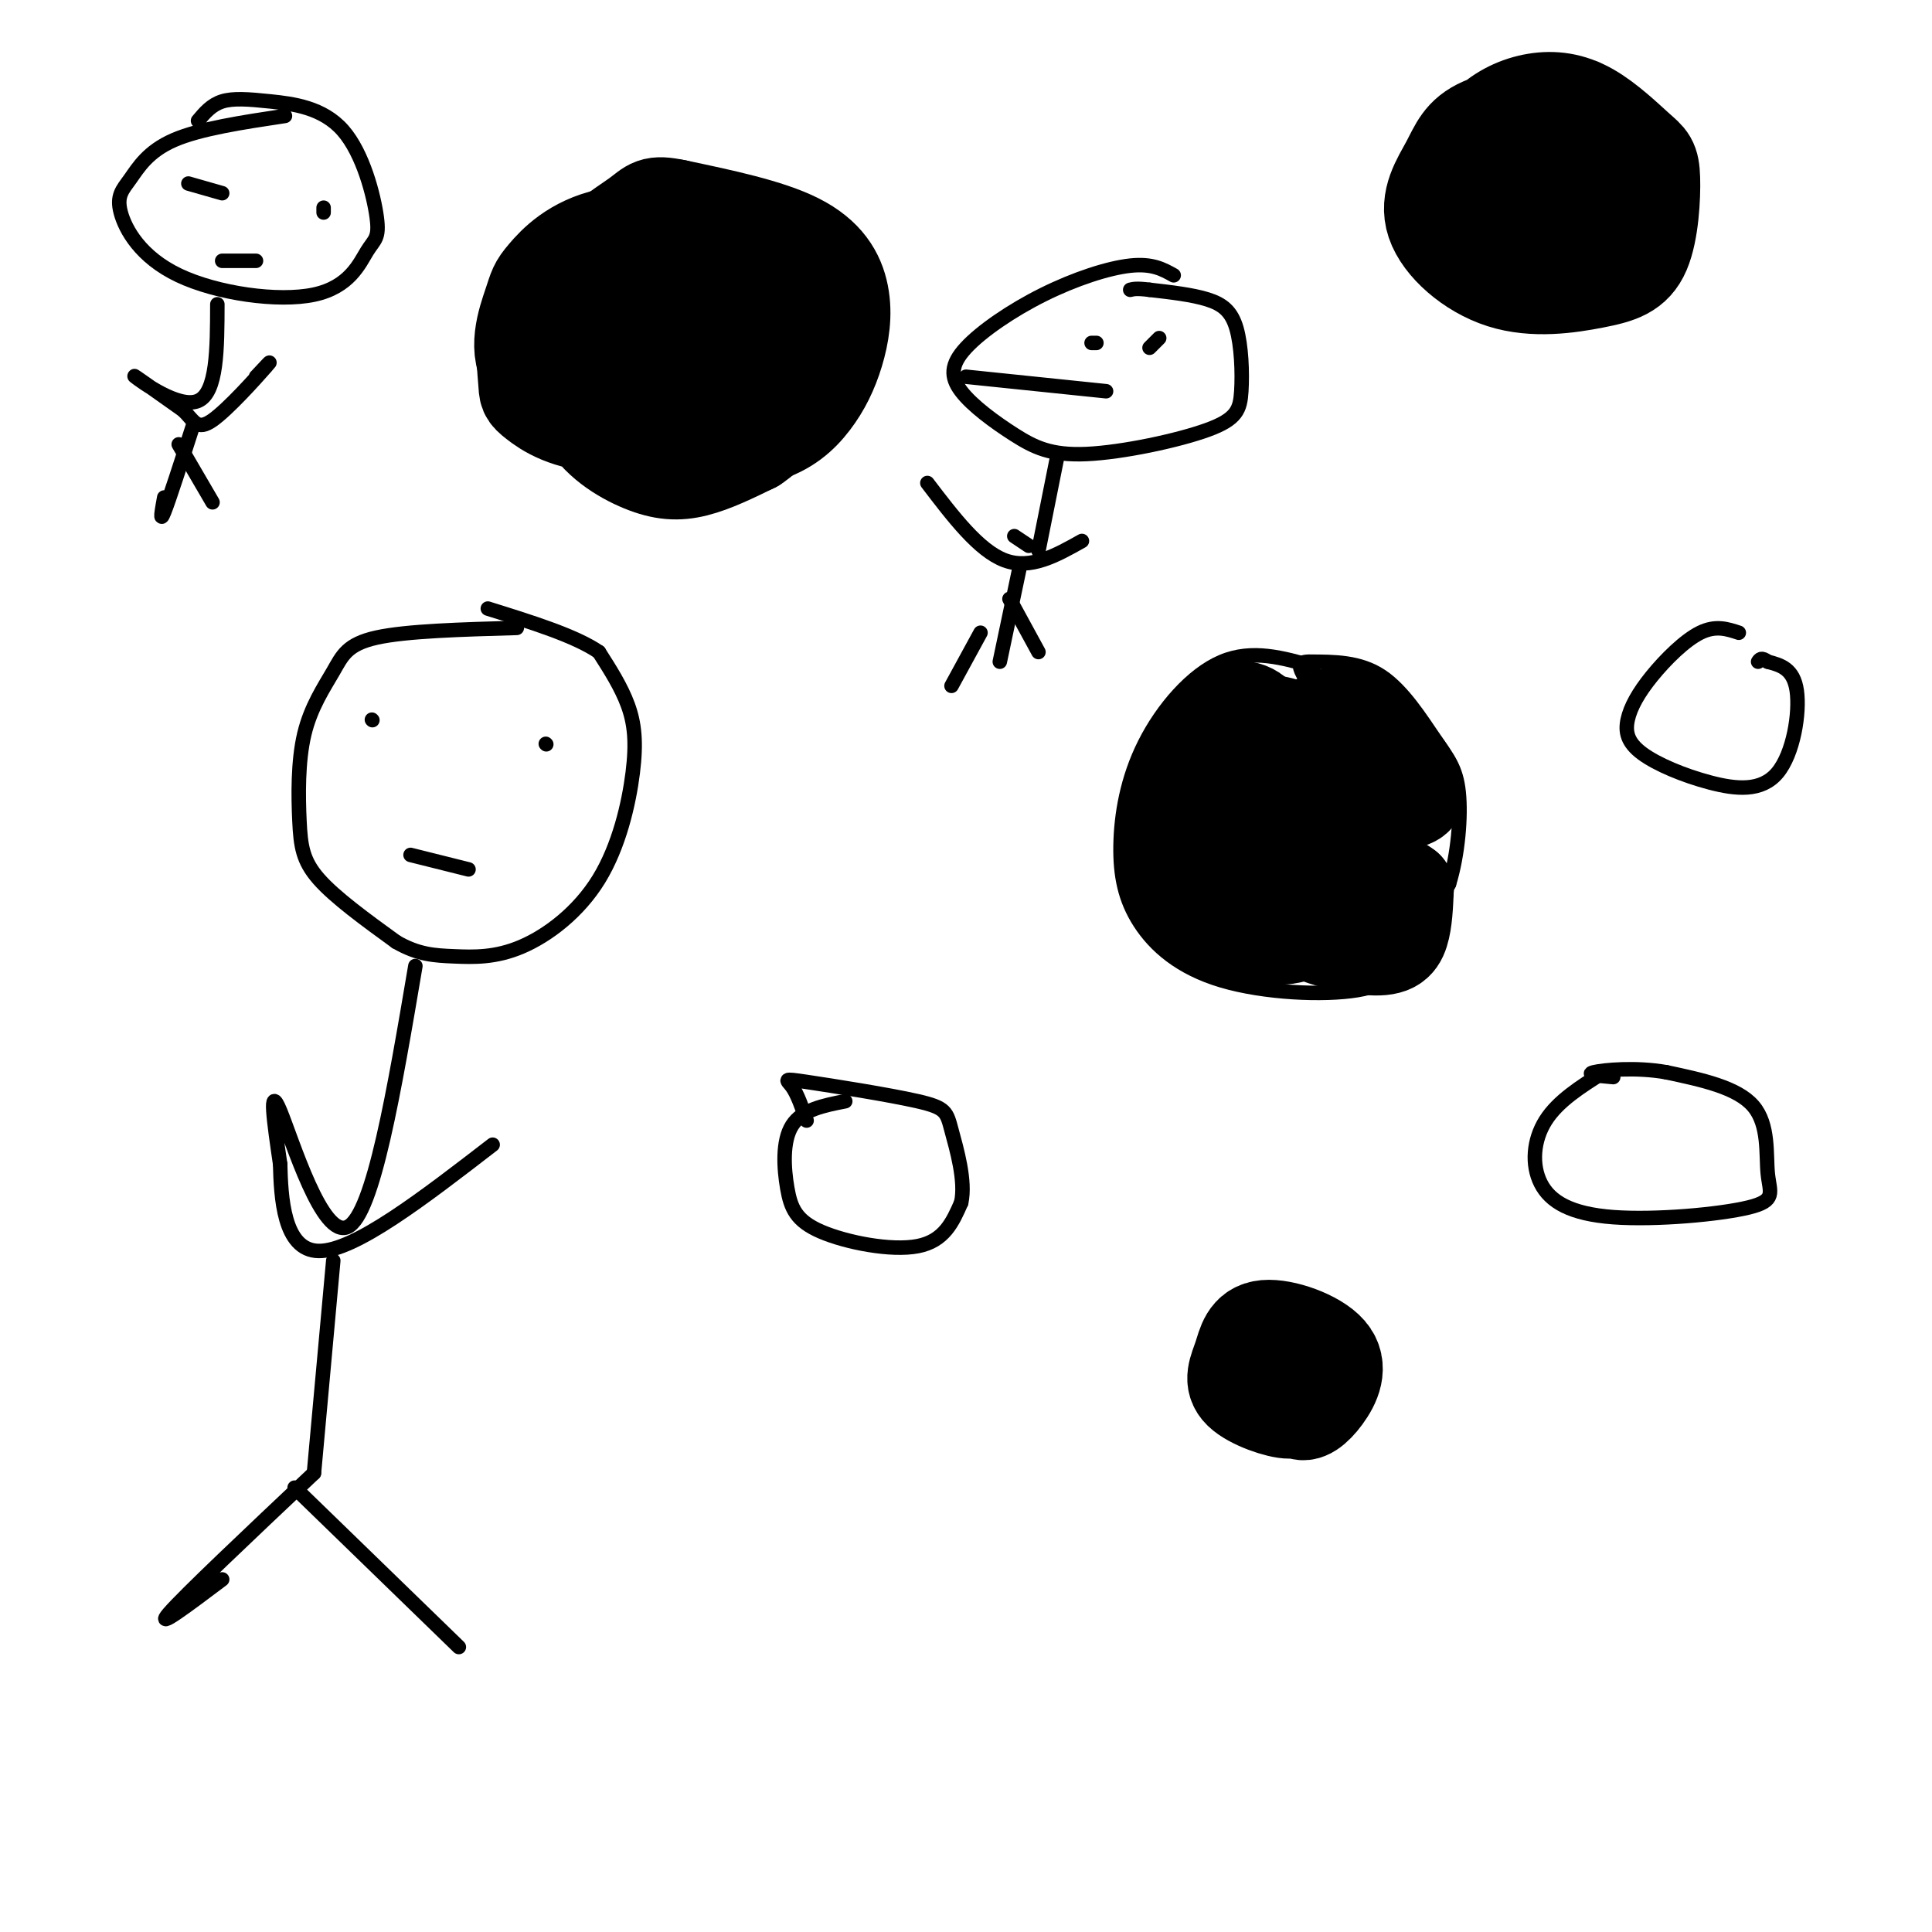
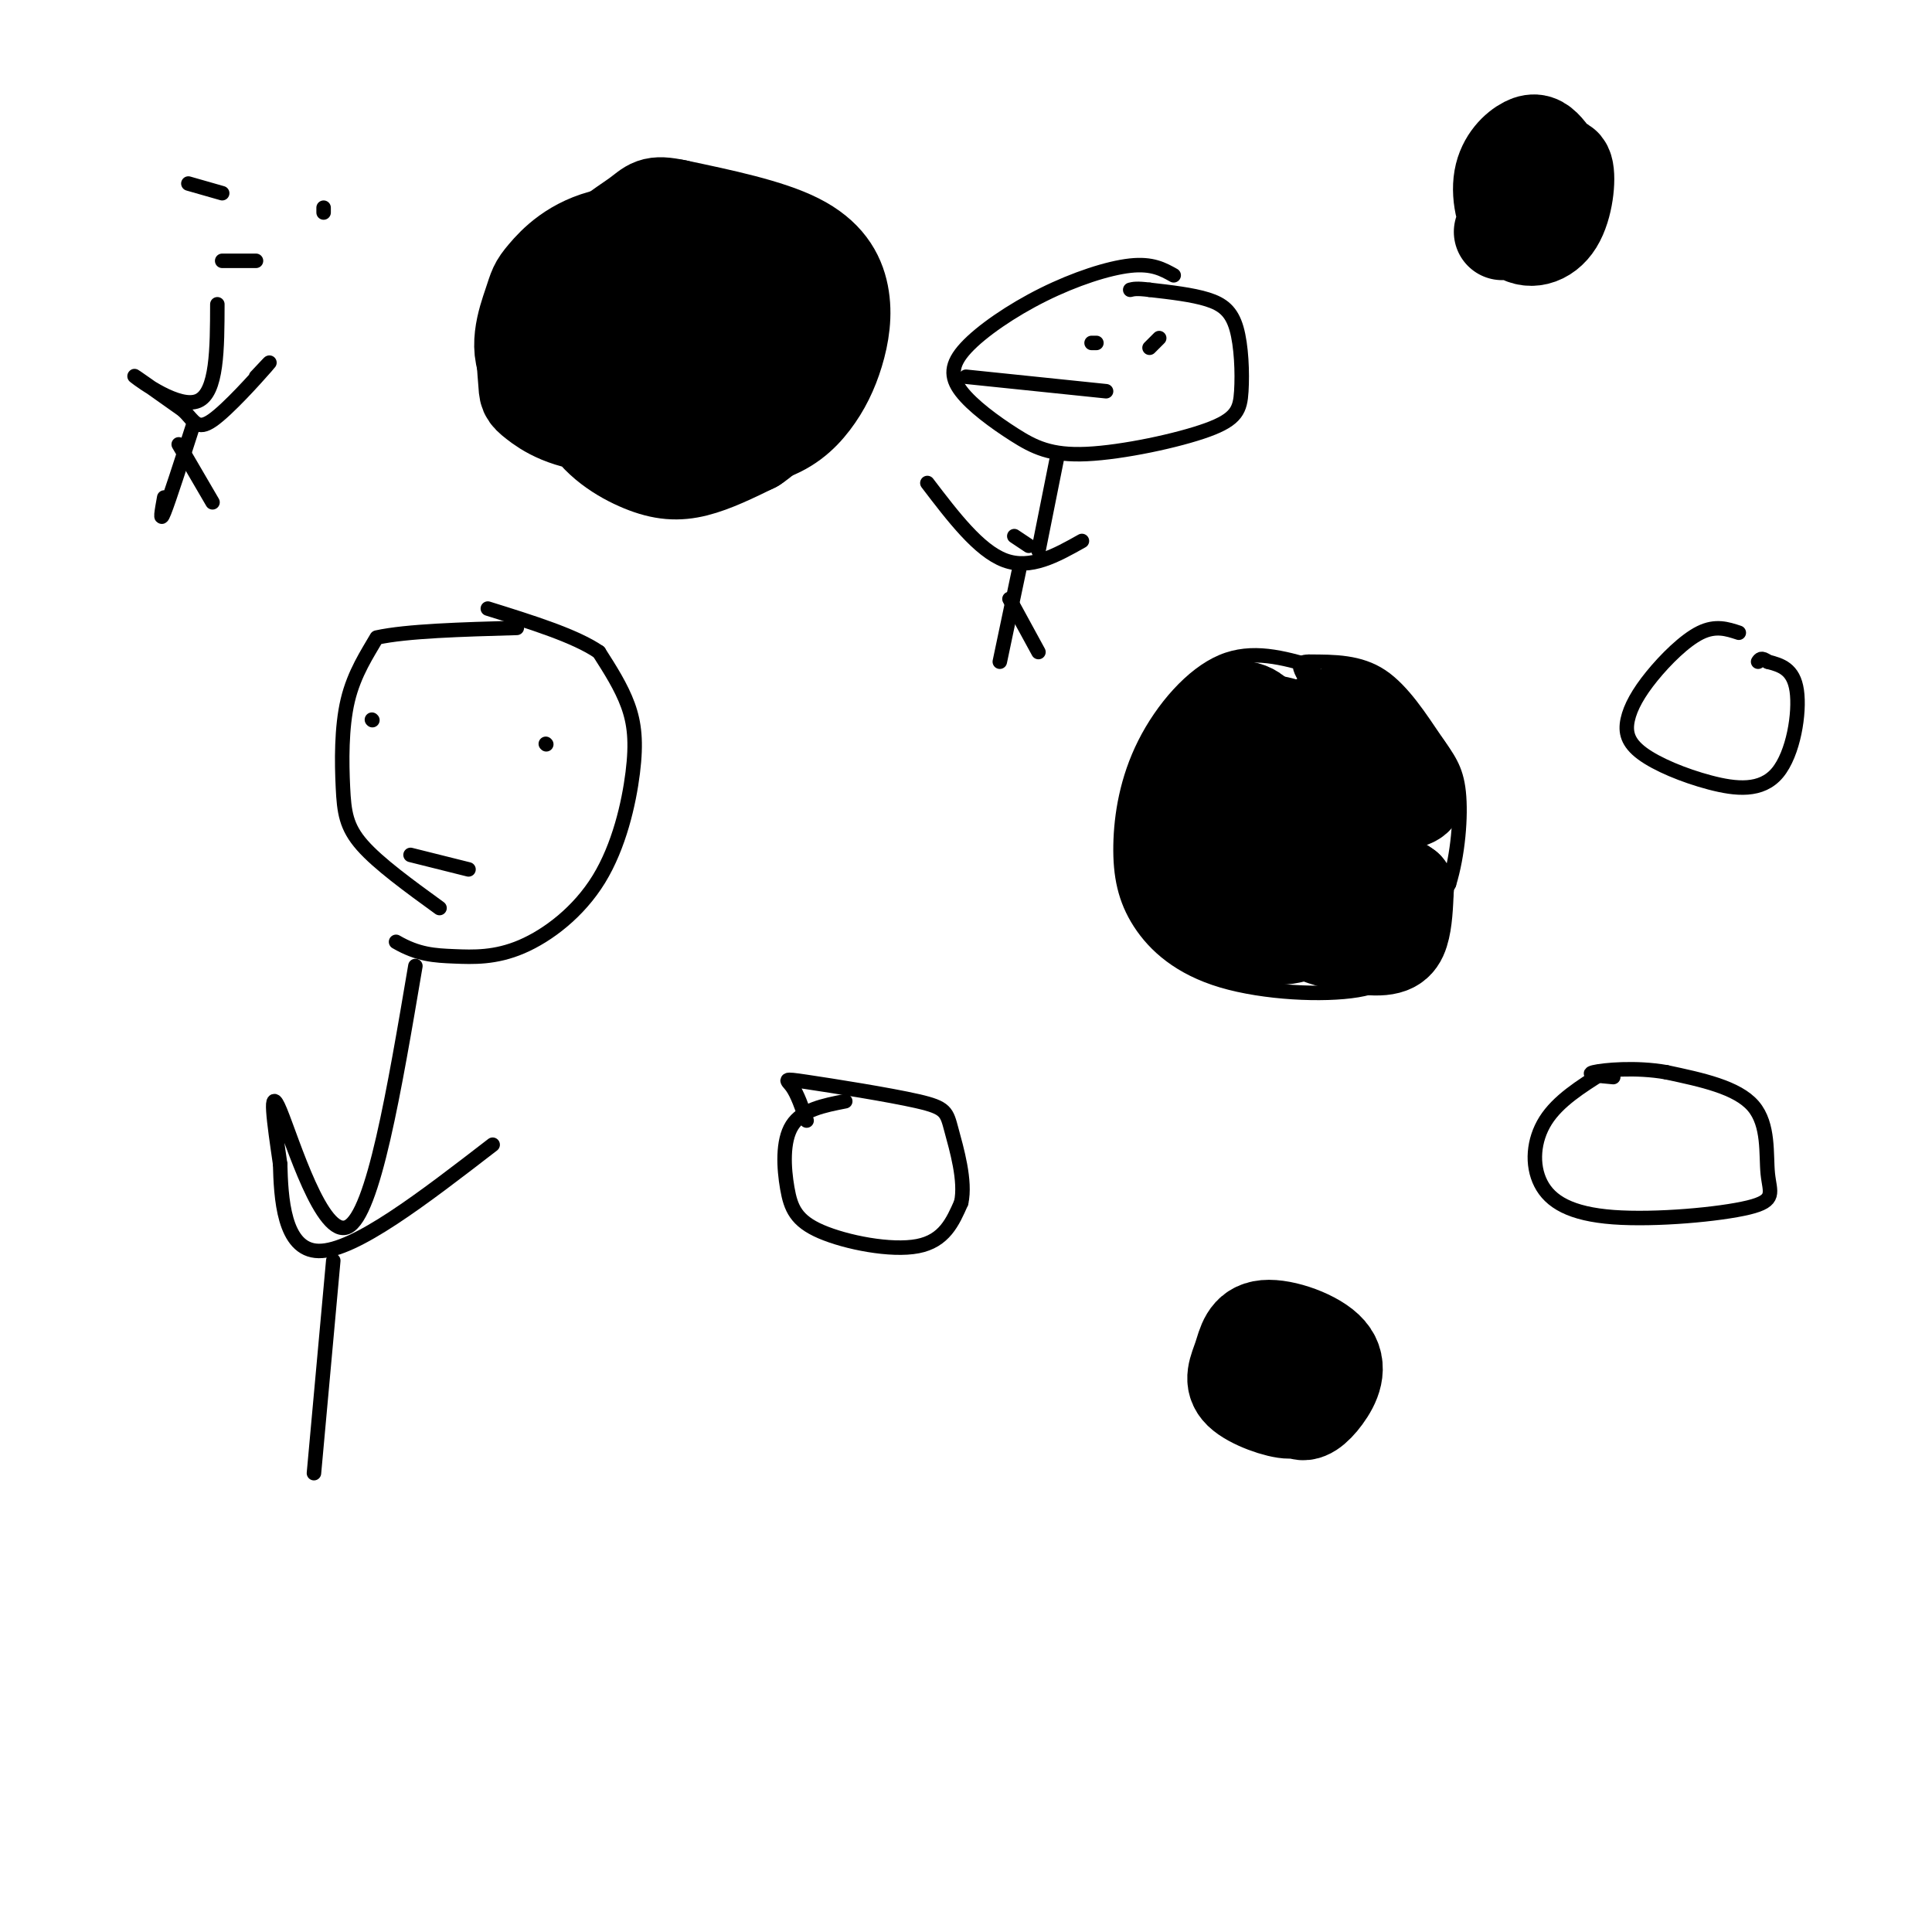
<svg xmlns="http://www.w3.org/2000/svg" viewBox="0 0 400 400" version="1.1">
  <g fill="none" stroke="#000000" stroke-width="3" stroke-linecap="round" stroke-linejoin="round">
-     <path d="M107,130c-11.410,0.321 -22.820,0.642 -29,2c-6.180,1.358 -7.131,3.753 -9,7c-1.869,3.247 -4.656,7.344 -6,13c-1.344,5.656 -1.247,12.869 -1,18c0.247,5.131 0.642,8.180 4,12c3.358,3.820 9.679,8.410 16,13" />
+     <path d="M107,130c-11.410,0.321 -22.820,0.642 -29,2c-1.869,3.247 -4.656,7.344 -6,13c-1.344,5.656 -1.247,12.869 -1,18c0.247,5.131 0.642,8.180 4,12c3.358,3.820 9.679,8.410 16,13" />
    <path d="M82,195c4.573,2.667 8.007,2.833 12,3c3.993,0.167 8.545,0.335 14,-2c5.455,-2.335 11.813,-7.172 16,-14c4.187,-6.828 6.204,-15.646 7,-22c0.796,-6.354 0.370,-10.244 -1,-14c-1.370,-3.756 -3.685,-7.378 -6,-11" />
    <path d="M124,135c-4.833,-3.333 -13.917,-6.167 -23,-9" />
    <path d="M77,149c0.000,0.000 0.100,0.100 0.1,0.1" />
    <path d="M113,154c0.000,0.000 0.100,0.100 0.1,0.1" />
    <path d="M85,177c0.000,0.000 12.000,3.000 12,3" />
    <path d="M86,200c-4.356,25.711 -8.711,51.422 -14,54c-5.289,2.578 -11.511,-17.978 -14,-24c-2.489,-6.022 -1.244,2.489 0,11" />
    <path d="M58,241c0.178,6.689 0.622,17.911 8,18c7.378,0.089 21.689,-10.956 36,-22" />
    <path d="M69,261c0.000,0.000 -4.000,44.000 -4,44" />
-     <path d="M65,305c-13.417,12.667 -26.833,25.333 -30,29c-3.167,3.667 3.917,-1.667 11,-7" />
-     <path d="M61,308c0.000,0.000 34.000,33.000 34,33" />
    <path d="M272,138c-6.380,-1.817 -12.761,-3.633 -19,-1c-6.239,2.633 -12.337,9.716 -16,17c-3.663,7.284 -4.892,14.770 -5,21c-0.108,6.230 0.905,11.205 4,16c3.095,4.795 8.273,9.409 17,12c8.727,2.591 21.003,3.159 28,2c6.997,-1.159 8.713,-4.045 11,-8c2.287,-3.955 5.143,-8.977 8,-14" />
    <path d="M300,183c1.866,-6.000 2.531,-14.000 2,-19c-0.531,-5.000 -2.258,-7.000 -5,-11c-2.742,-4.000 -6.498,-10.000 -11,-13c-4.502,-3.000 -9.751,-3.000 -15,-3" />
    <path d="M271,137c-2.667,0.000 -1.833,1.500 -1,3" />
  </g>
  <g fill="none" stroke="#000000" stroke-width="20" stroke-linecap="round" stroke-linejoin="round">
    <path d="M270,285c0.000,0.000 0.100,0.100 0.1,0.1" />
    <path d="M265,152c0.000,0.000 0.100,0.100 0.1,0.1" />
    <path d="M269,156c-1.927,-1.491 -3.855,-2.983 -6,-1c-2.145,1.983 -4.508,7.440 -5,10c-0.492,2.560 0.888,2.222 3,1c2.112,-1.222 4.958,-3.327 7,-6c2.042,-2.673 3.281,-5.912 1,-8c-2.281,-2.088 -8.080,-3.025 -11,-2c-2.920,1.025 -2.960,4.013 -3,7" />
    <path d="M255,157c1.137,0.069 5.479,-3.258 6,-6c0.521,-2.742 -2.777,-4.898 -6,-4c-3.223,0.898 -6.369,4.849 -5,5c1.369,0.151 7.253,-3.498 7,-3c-0.253,0.498 -6.644,5.142 -6,7c0.644,1.858 8.322,0.929 16,0" />
    <path d="M267,156c3.943,-0.340 5.800,-1.189 7,-3c1.200,-1.811 1.743,-4.583 0,-4c-1.743,0.583 -5.771,4.522 -5,6c0.771,1.478 6.342,0.496 9,-1c2.658,-1.496 2.403,-3.504 2,-5c-0.403,-1.496 -0.955,-2.480 -3,-1c-2.045,1.480 -5.584,5.423 -5,7c0.584,1.577 5.292,0.789 10,0" />
    <path d="M282,155c2.256,-1.865 2.897,-6.527 1,-5c-1.897,1.527 -6.332,9.242 -5,13c1.332,3.758 8.432,3.558 12,3c3.568,-0.558 3.604,-1.473 3,-3c-0.604,-1.527 -1.847,-3.666 -3,-5c-1.153,-1.334 -2.216,-1.863 -4,-1c-1.784,0.863 -4.288,3.117 -5,6c-0.712,2.883 0.368,6.395 2,7c1.632,0.605 3.816,-1.698 6,-4" />
    <path d="M289,166c-0.990,-0.962 -6.466,-1.368 -10,1c-3.534,2.368 -5.126,7.509 -6,11c-0.874,3.491 -1.030,5.331 2,6c3.030,0.669 9.248,0.167 11,-1c1.752,-1.167 -0.960,-3.000 -4,-4c-3.040,-1.000 -6.409,-1.166 -10,1c-3.591,2.166 -7.406,6.663 -5,10c2.406,3.337 11.032,5.514 16,6c4.968,0.486 6.276,-0.718 7,-3c0.724,-2.282 0.862,-5.641 1,-9" />
    <path d="M291,184c-3.135,-2.483 -11.472,-4.191 -16,-4c-4.528,0.191 -5.246,2.282 -6,4c-0.754,1.718 -1.545,3.065 1,4c2.545,0.935 8.424,1.460 12,0c3.576,-1.460 4.847,-4.906 1,-7c-3.847,-2.094 -12.813,-2.838 -18,-2c-5.187,0.838 -6.594,3.258 -9,6c-2.406,2.742 -5.810,5.807 -3,7c2.810,1.193 11.833,0.513 15,-2c3.167,-2.513 0.476,-6.861 -2,-9c-2.476,-2.139 -4.738,-2.070 -7,-2" />
    <path d="M259,179c-2.614,-0.329 -5.649,-0.153 -8,1c-2.351,1.153 -4.017,3.281 -3,5c1.017,1.719 4.716,3.028 8,3c3.284,-0.028 6.152,-1.394 8,-4c1.848,-2.606 2.675,-6.453 1,-10c-1.675,-3.547 -5.853,-6.794 -10,-8c-4.147,-1.206 -8.264,-0.370 -11,2c-2.736,2.370 -4.092,6.276 -3,9c1.092,2.724 4.633,4.266 8,4c3.367,-0.266 6.560,-2.341 9,-6c2.440,-3.659 4.126,-8.903 3,-12c-1.126,-3.097 -5.063,-4.049 -9,-5" />
    <path d="M252,158c-3.466,0.585 -7.630,4.548 -9,8c-1.370,3.452 0.055,6.392 3,7c2.945,0.608 7.411,-1.116 10,-4c2.589,-2.884 3.303,-6.927 4,-9c0.697,-2.073 1.379,-2.174 0,-3c-1.379,-0.826 -4.817,-2.377 -8,-2c-3.183,0.377 -6.111,2.680 -8,9c-1.889,6.320 -2.739,16.655 0,22c2.739,5.345 9.065,5.700 14,6c4.935,0.300 8.477,0.544 11,0c2.523,-0.544 4.025,-1.877 5,-4c0.975,-2.123 1.421,-5.035 -2,-7c-3.421,-1.965 -10.711,-2.982 -18,-4" />
    <path d="M254,177c-4.172,0.679 -5.602,4.376 -4,8c1.602,3.624 6.236,7.176 10,8c3.764,0.824 6.658,-1.081 9,-4c2.342,-2.919 4.130,-6.853 2,-8c-2.130,-1.147 -8.179,0.492 -11,2c-2.821,1.508 -2.414,2.884 -1,4c1.414,1.116 3.835,1.970 6,2c2.165,0.030 4.075,-0.765 5,-3c0.925,-2.235 0.864,-5.909 0,-8c-0.864,-2.091 -2.533,-2.597 -4,-1c-1.467,1.597 -2.734,5.299 -4,9" />
    <path d="M262,186c-0.122,3.127 1.572,6.445 6,5c4.428,-1.445 11.588,-7.653 10,-11c-1.588,-3.347 -11.925,-3.833 -17,-3c-5.075,0.833 -4.890,2.987 -5,6c-0.110,3.013 -0.517,6.886 2,9c2.517,2.114 7.959,2.468 11,1c3.041,-1.468 3.682,-4.758 4,-7c0.318,-2.242 0.312,-3.436 -2,-5c-2.312,-1.564 -6.930,-3.498 -10,-3c-3.070,0.498 -4.591,3.428 -5,6c-0.409,2.572 0.296,4.786 1,7" />
    <path d="M257,191c1.356,1.311 4.244,1.089 6,-1c1.756,-2.089 2.378,-6.044 3,-10" />
    <path d="M146,57c-6.333,-1.427 -12.666,-2.854 -16,-3c-3.334,-0.146 -3.668,0.989 -5,5c-1.332,4.011 -3.660,10.896 -2,16c1.660,5.104 7.309,8.425 15,10c7.691,1.575 17.423,1.403 22,0c4.577,-1.403 4.000,-4.036 4,-8c-0.000,-3.964 0.577,-9.260 0,-14c-0.577,-4.740 -2.308,-8.926 -5,-11c-2.692,-2.074 -6.346,-2.037 -10,-2" />
    <path d="M149,50c-4.071,1.277 -9.247,5.470 -13,10c-3.753,4.530 -6.082,9.398 -5,13c1.082,3.602 5.575,5.939 11,7c5.425,1.061 11.780,0.847 16,-1c4.220,-1.847 6.304,-5.325 7,-8c0.696,-2.675 0.004,-4.546 -1,-7c-1.004,-2.454 -2.321,-5.492 -4,-8c-1.679,-2.508 -3.720,-4.486 -10,-6c-6.280,-1.514 -16.799,-2.563 -24,-1c-7.201,1.563 -11.085,5.739 -13,8c-1.915,2.261 -1.862,2.609 -3,6c-1.138,3.391 -3.468,9.826 0,14c3.468,4.174 12.734,6.087 22,8" />
    <path d="M132,85c9.099,1.529 20.846,1.351 28,0c7.154,-1.351 9.713,-3.874 10,-8c0.287,-4.126 -1.699,-9.854 -4,-14c-2.301,-4.146 -4.919,-6.710 -10,-9c-5.081,-2.290 -12.627,-4.305 -18,-2c-5.373,2.305 -8.573,8.931 -10,14c-1.427,5.069 -1.082,8.583 0,12c1.082,3.417 2.902,6.737 5,9c2.098,2.263 4.475,3.468 9,4c4.525,0.532 11.198,0.391 16,-1c4.802,-1.391 7.734,-4.033 10,-7c2.266,-2.967 3.865,-6.259 5,-10c1.135,-3.741 1.806,-7.930 1,-12c-0.806,-4.070 -3.087,-8.020 -9,-11c-5.913,-2.980 -15.456,-4.990 -25,-7" />
    <path d="M140,43c-4.998,-1.052 -4.994,-0.181 -8,2c-3.006,2.181 -9.023,5.674 -12,11c-2.977,5.326 -2.914,12.487 0,18c2.914,5.513 8.678,9.379 15,11c6.322,1.621 13.201,0.999 18,-1c4.799,-1.999 7.518,-5.374 9,-10c1.482,-4.626 1.726,-10.502 -2,-14c-3.726,-3.498 -11.423,-4.618 -16,-4c-4.577,0.618 -6.034,2.973 -7,6c-0.966,3.027 -1.441,6.725 -2,10c-0.559,3.275 -1.201,6.125 1,8c2.201,1.875 7.247,2.774 11,1c3.753,-1.774 6.215,-6.221 7,-10c0.785,-3.779 -0.108,-6.889 -1,-10" />
    <path d="M153,61c-2.534,-2.260 -8.368,-2.911 -12,-3c-3.632,-0.089 -5.061,0.385 -6,4c-0.939,3.615 -1.387,10.372 0,14c1.387,3.628 4.608,4.127 8,4c3.392,-0.127 6.956,-0.880 8,-4c1.044,-3.120 -0.431,-8.606 -2,-12c-1.569,-3.394 -3.231,-4.695 -7,-5c-3.769,-0.305 -9.645,0.385 -13,2c-3.355,1.615 -4.189,4.154 -4,8c0.189,3.846 1.402,8.997 4,12c2.598,3.003 6.583,3.856 10,4c3.417,0.144 6.266,-0.423 8,-4c1.734,-3.577 2.353,-10.165 2,-14c-0.353,-3.835 -1.676,-4.918 -3,-6" />
    <path d="M146,61c-1.419,-2.275 -3.466,-4.962 -9,-6c-5.534,-1.038 -14.554,-0.429 -20,2c-5.446,2.429 -7.320,6.676 -8,11c-0.680,4.324 -0.168,8.724 0,11c0.168,2.276 -0.008,2.430 2,4c2.008,1.570 6.199,4.558 15,5c8.801,0.442 22.211,-1.662 28,-5c5.789,-3.338 3.955,-7.909 0,-12c-3.955,-4.091 -10.032,-7.703 -15,-9c-4.968,-1.297 -8.827,-0.281 -12,1c-3.173,1.281 -5.660,2.827 -7,7c-1.340,4.173 -1.535,10.974 1,16c2.535,5.026 7.798,8.276 12,10c4.202,1.724 7.343,1.921 11,1c3.657,-0.921 7.828,-2.961 12,-5" />
    <path d="M156,92c3.526,-2.332 6.342,-5.661 8,-10c1.658,-4.339 2.157,-9.688 2,-14c-0.157,-4.312 -0.970,-7.589 -4,-10c-3.030,-2.411 -8.277,-3.957 -11,-2c-2.723,1.957 -2.921,7.416 -1,11c1.921,3.584 5.960,5.292 10,7" />
-     <path d="M327,22c-7.829,1.053 -15.658,2.105 -20,4c-4.342,1.895 -5.196,4.632 -7,8c-1.804,3.368 -4.560,7.365 -3,12c1.560,4.635 7.434,9.907 14,12c6.566,2.093 13.825,1.006 19,0c5.175,-1.006 8.265,-1.933 10,-6c1.735,-4.067 2.115,-11.275 2,-15c-0.115,-3.725 -0.725,-3.966 -3,-6c-2.275,-2.034 -6.216,-5.860 -10,-8c-3.784,-2.140 -7.412,-2.593 -11,-2c-3.588,0.593 -7.137,2.231 -10,5c-2.863,2.769 -5.040,6.669 -6,11c-0.960,4.331 -0.703,9.095 1,11c1.703,1.905 4.851,0.953 8,0" />
    <path d="M311,48c3.521,-1.874 8.324,-6.560 10,-10c1.676,-3.440 0.224,-5.633 -1,-7c-1.224,-1.367 -2.220,-1.907 -4,-1c-1.780,0.907 -4.344,3.262 -5,7c-0.656,3.738 0.597,8.857 3,11c2.403,2.143 5.955,1.308 8,-2c2.045,-3.308 2.584,-9.088 2,-11c-0.584,-1.912 -2.292,0.044 -4,2" />
    <path d="M271,286c-1.263,-0.711 -2.527,-1.422 -3,0c-0.473,1.422 -0.156,4.976 1,6c1.156,1.024 3.151,-0.482 5,-3c1.849,-2.518 3.552,-6.048 1,-9c-2.552,-2.952 -9.358,-5.327 -13,-5c-3.642,0.327 -4.121,3.356 -5,6c-0.879,2.644 -2.160,4.904 0,7c2.160,2.096 7.760,4.027 10,4c2.240,-0.027 1.120,-2.014 0,-4" />
  </g>
  <g fill="none" stroke="#000000" stroke-width="3" stroke-linecap="round" stroke-linejoin="round">
    <path d="M175,228c-4.469,0.876 -8.938,1.751 -11,5c-2.062,3.249 -1.718,8.871 -1,13c0.718,4.129 1.809,6.766 7,9c5.191,2.234 14.483,4.067 20,3c5.517,-1.067 7.258,-5.033 9,-9" />
    <path d="M199,249c1.006,-4.489 -0.979,-11.211 -2,-15c-1.021,-3.789 -1.078,-4.644 -7,-6c-5.922,-1.356 -17.710,-3.211 -23,-4c-5.290,-0.789 -4.083,-0.511 -3,1c1.083,1.511 2.041,4.256 3,7" />
    <path d="M332,222c-4.723,2.975 -9.445,5.950 -12,10c-2.555,4.050 -2.941,9.176 -1,13c1.941,3.824 6.211,6.348 15,7c8.789,0.652 22.098,-0.568 28,-2c5.902,-1.432 4.397,-3.078 4,-7c-0.397,-3.922 0.315,-10.121 -3,-14c-3.315,-3.879 -10.658,-5.440 -18,-7" />
    <path d="M345,222c-6.311,-1.133 -13.089,-0.467 -15,0c-1.911,0.467 1.044,0.733 4,1" />
    <path d="M360,131c-2.402,-0.791 -4.803,-1.582 -8,0c-3.197,1.582 -7.188,5.539 -10,9c-2.812,3.461 -4.444,6.428 -5,9c-0.556,2.572 -0.036,4.750 3,7c3.036,2.250 8.587,4.572 14,6c5.413,1.428 10.688,1.961 14,-2c3.312,-3.961 4.661,-12.418 4,-17c-0.661,-4.582 -3.330,-5.291 -6,-6" />
    <path d="M366,137c-1.333,-1.000 -1.667,-0.500 -2,0" />
    <path d="M243,57c-2.224,-1.247 -4.448,-2.495 -9,-2c-4.552,0.495 -11.432,2.732 -18,6c-6.568,3.268 -12.822,7.566 -16,11c-3.178,3.434 -3.278,6.005 -1,9c2.278,2.995 6.936,6.413 11,9c4.064,2.587 7.535,4.344 15,4c7.465,-0.344 18.926,-2.788 25,-5c6.074,-2.212 6.762,-4.191 7,-8c0.238,-3.809 0.026,-9.449 -1,-13c-1.026,-3.551 -2.864,-5.015 -6,-6c-3.136,-0.985 -7.568,-1.493 -12,-2" />
    <path d="M238,60c-2.667,-0.333 -3.333,-0.167 -4,0" />
-     <path d="M59,24c-8.805,1.328 -17.610,2.655 -23,5c-5.390,2.345 -7.366,5.707 -9,8c-1.634,2.293 -2.928,3.516 -2,7c0.928,3.484 4.077,9.229 12,13c7.923,3.771 20.619,5.568 28,4c7.381,-1.568 9.448,-6.500 11,-9c1.552,-2.500 2.590,-2.568 2,-7c-0.590,-4.432 -2.808,-13.229 -7,-18c-4.192,-4.771 -10.359,-5.515 -15,-6c-4.641,-0.485 -7.754,-0.710 -10,0c-2.246,0.710 -3.623,2.355 -5,4" />
    <path d="M39,38c0.000,0.000 7.000,2.000 7,2" />
    <path d="M67,43c0.000,0.000 0.000,1.000 0,1" />
    <path d="M46,54c0.000,0.000 7.000,0.000 7,0" />
    <path d="M45,63c-0.022,9.156 -0.044,18.311 -4,20c-3.956,1.689 -11.844,-4.089 -13,-5c-1.156,-0.911 4.422,3.044 10,7" />
    <path d="M38,85c2.226,2.214 2.792,4.250 6,2c3.208,-2.250 9.060,-8.786 11,-11c1.940,-2.214 -0.030,-0.107 -2,2" />
    <path d="M40,88c-2.500,7.750 -5.000,15.500 -6,18c-1.000,2.500 -0.500,-0.250 0,-3" />
    <path d="M37,92c0.000,0.000 7.000,12.000 7,12" />
    <path d="M226,71c0.000,0.000 1.000,0.000 1,0" />
    <path d="M240,70c0.000,0.000 -2.000,2.000 -2,2" />
    <path d="M200,78c0.000,0.000 29.000,3.000 29,3" />
    <path d="M219,94c0.000,0.000 -4.000,20.000 -4,20" />
    <path d="M213,113c0.000,0.000 -3.000,-2.000 -3,-2" />
    <path d="M192,100c5.333,7.000 10.667,14.000 16,16c5.333,2.000 10.667,-1.000 16,-4" />
    <path d="M211,118c0.000,0.000 -4.000,19.000 -4,19" />
    <path d="M209,124c0.000,0.000 6.000,11.000 6,11" />
-     <path d="M203,131c0.000,0.000 -6.000,11.000 -6,11" />
  </g>
</svg>